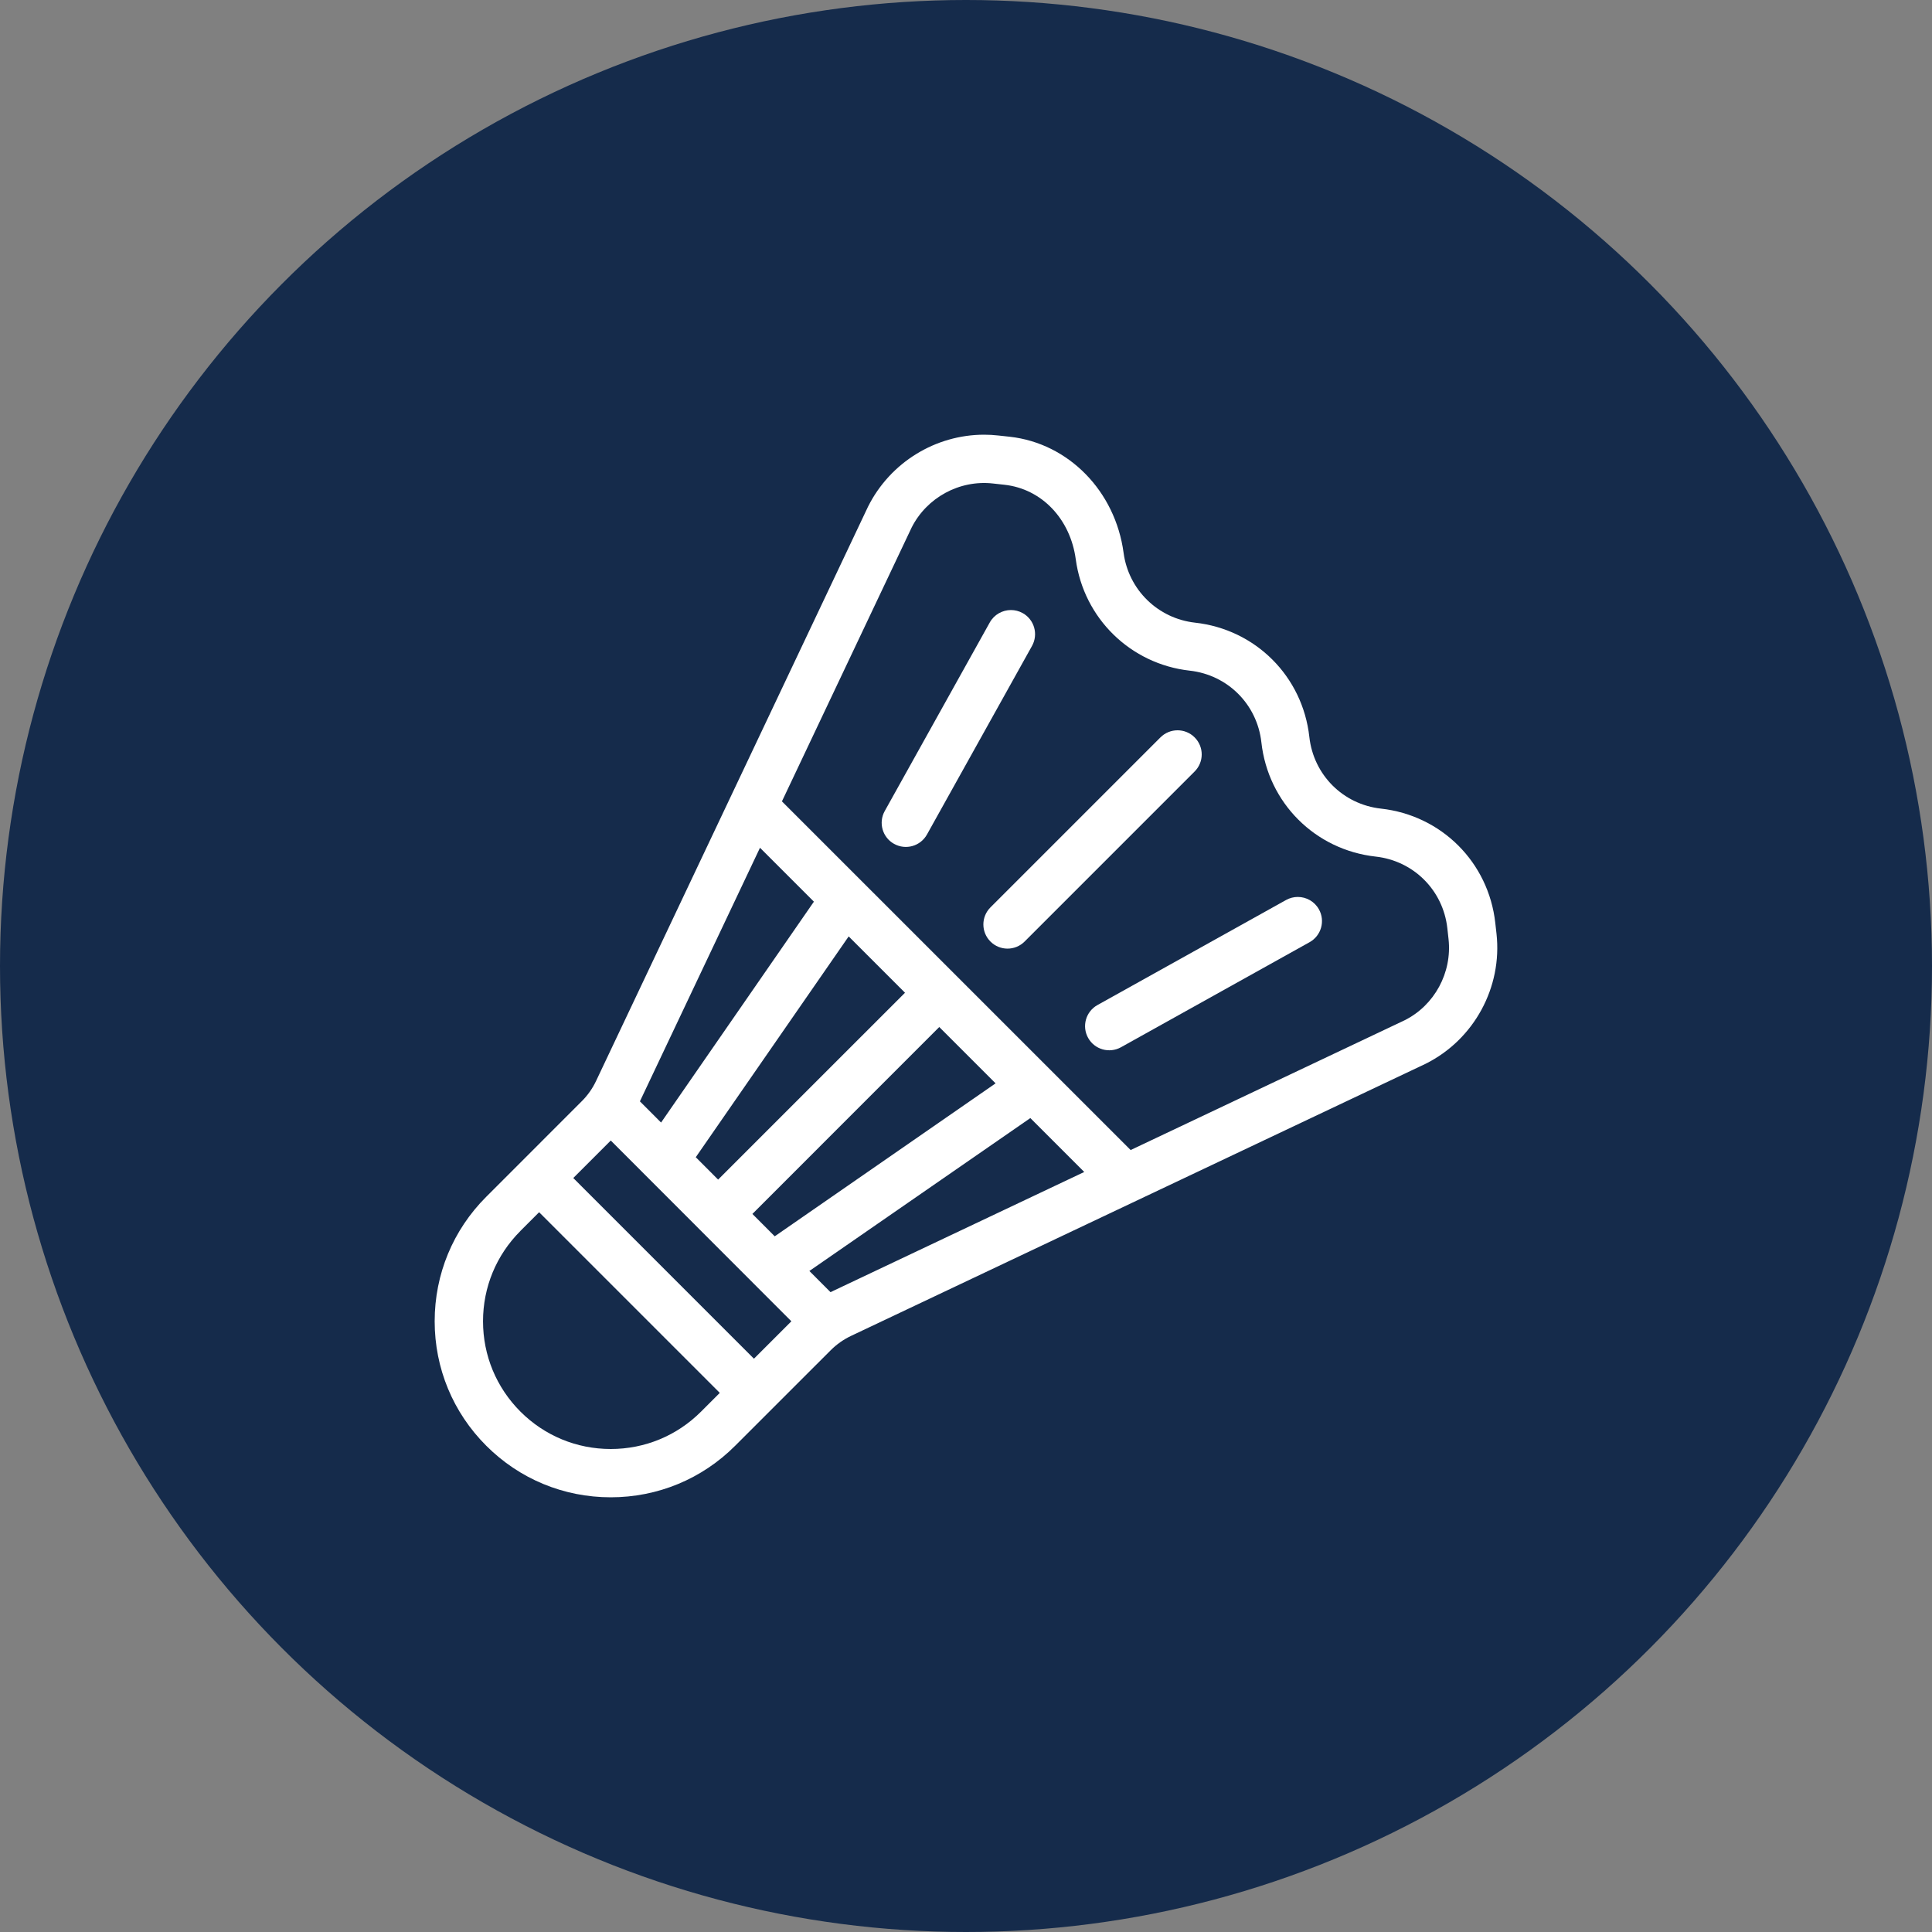
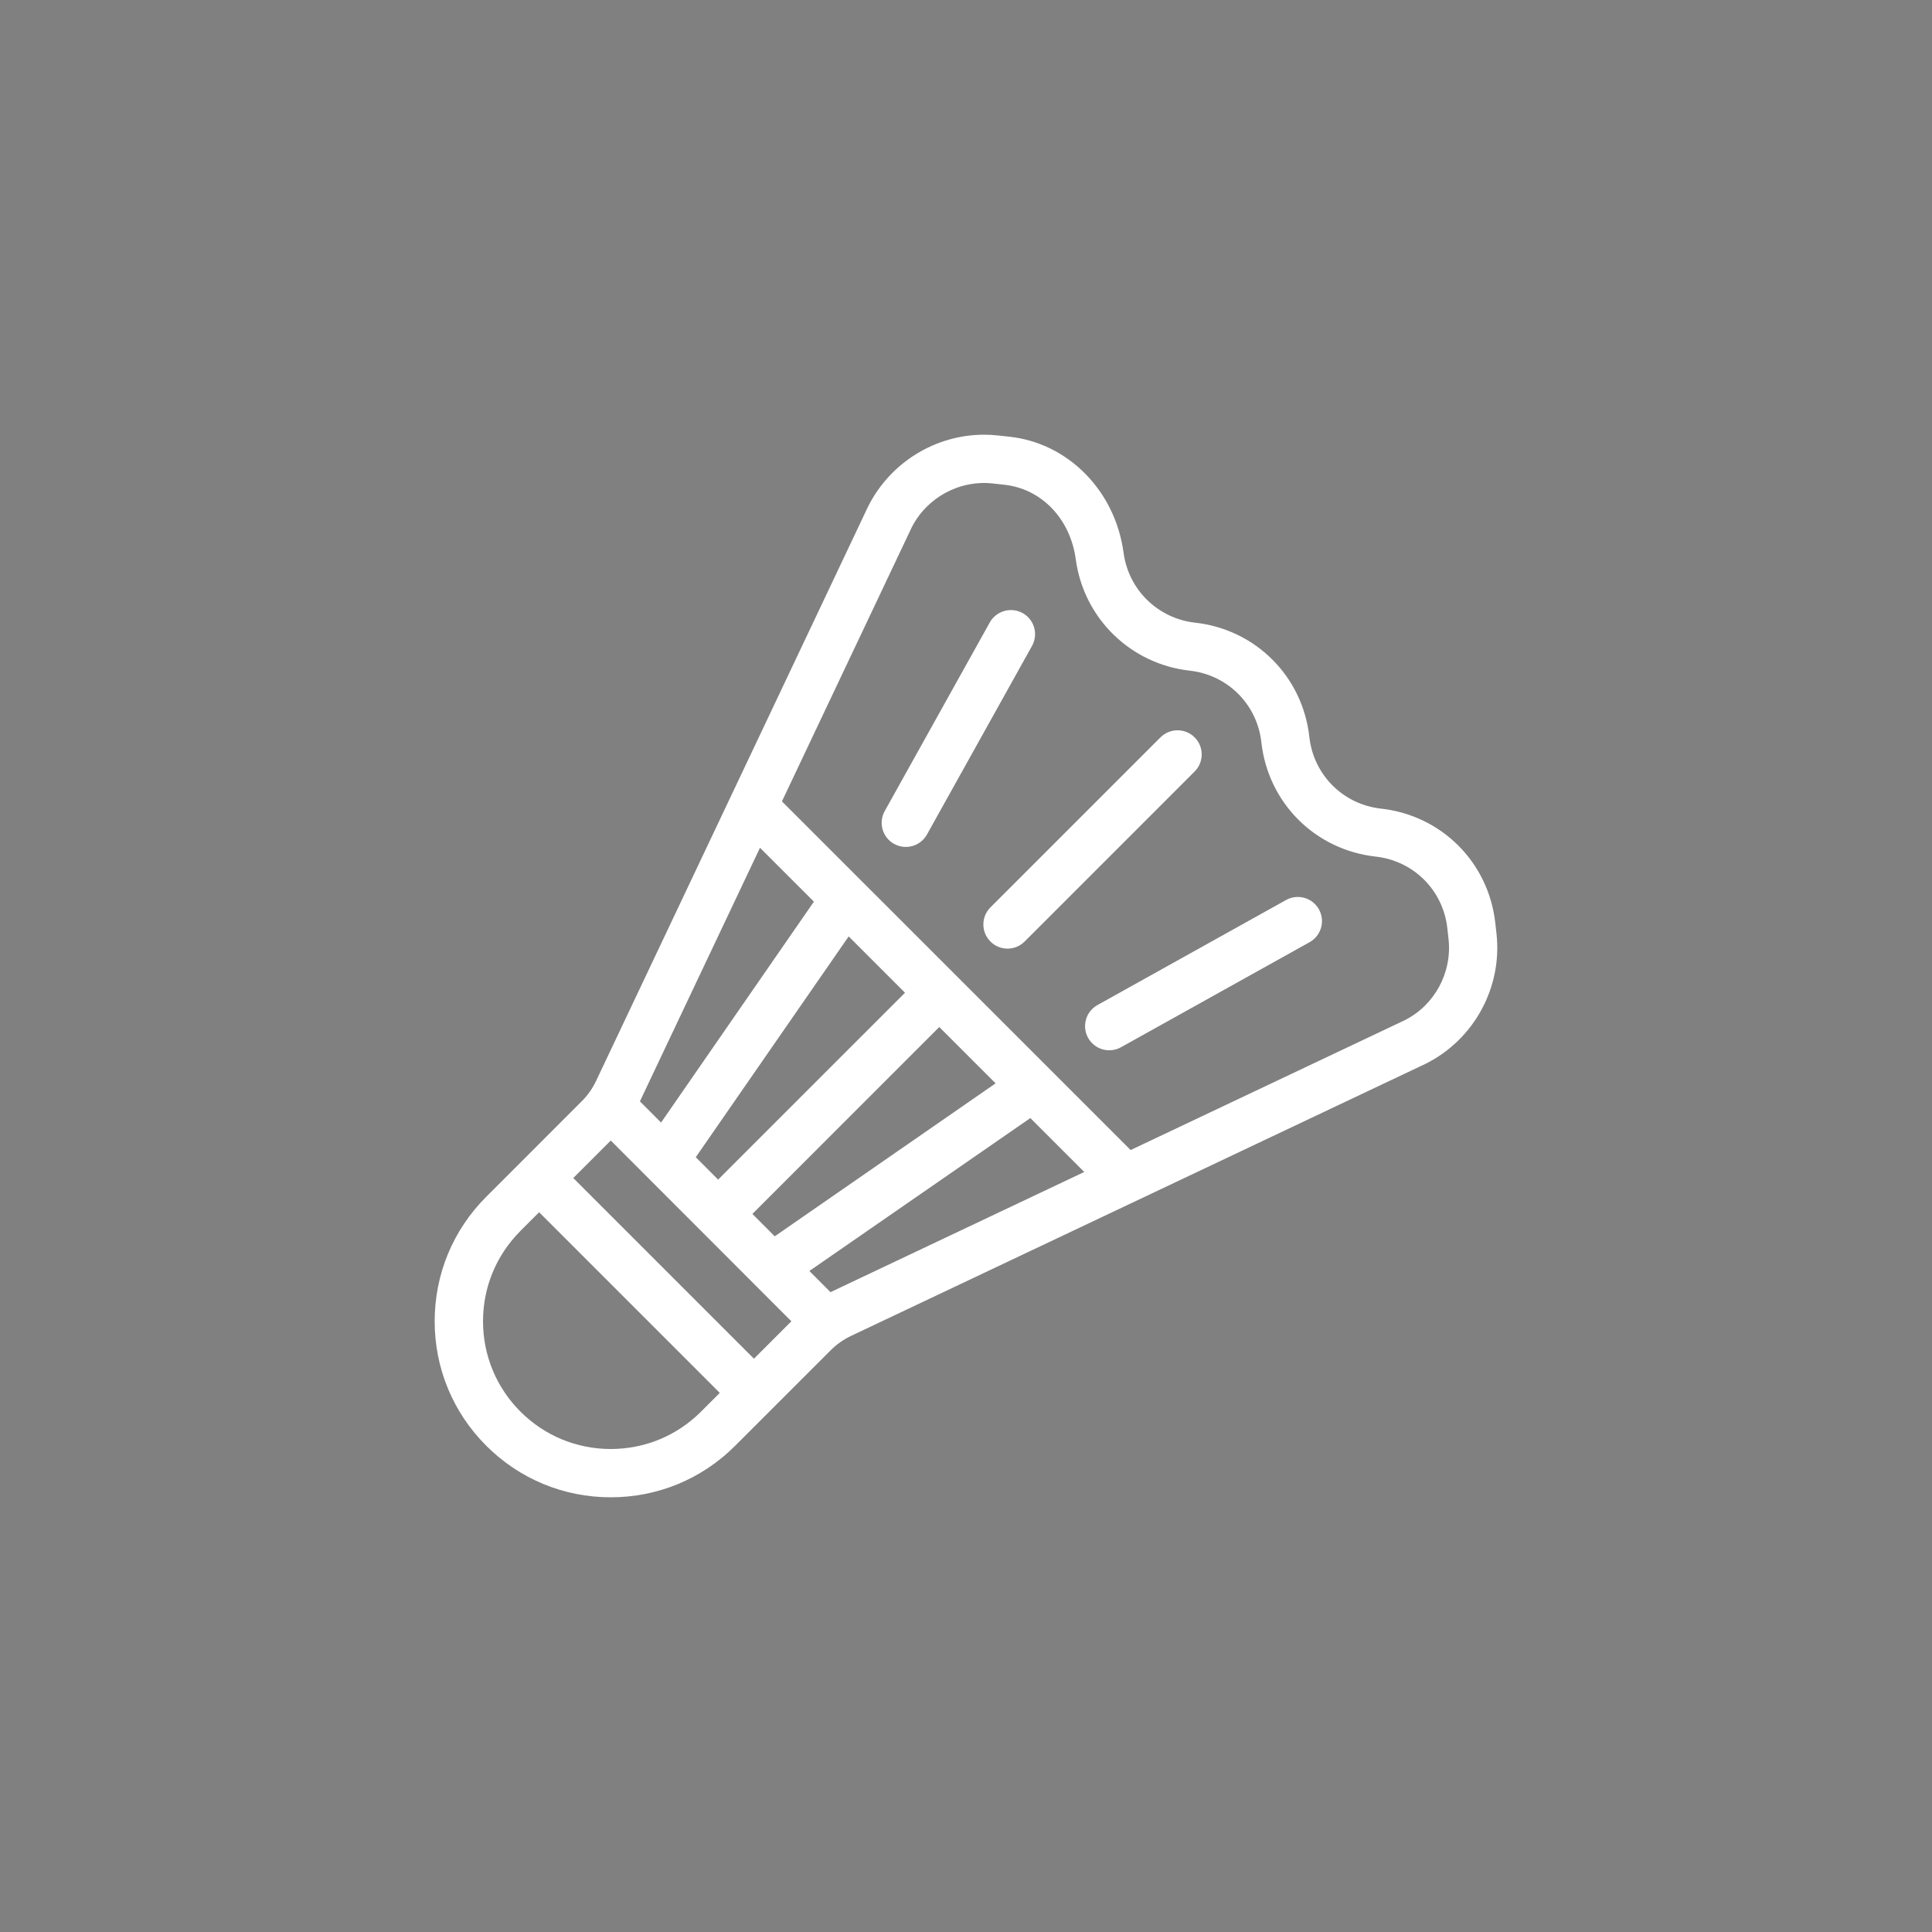
<svg xmlns="http://www.w3.org/2000/svg" width="70" height="70" viewBox="0 0 70 70" fill="none">
  <rect x="0" y="0" width="70" height="70" fill="#808080" stroke="none" />
-   <circle cx="35" cy="35" r="35" fill="#152B4B" />
  <path d="M17.618 52.382C18.822 53.587 20.424 54.25 22.128 54.25C23.831 54.25 25.433 53.587 26.637 52.382L30.101 48.919C30.314 48.706 30.561 48.533 30.833 48.403L51.658 38.54C53.407 37.665 54.437 35.772 54.221 33.829L54.177 33.44C53.934 31.244 52.23 29.541 50.036 29.298C48.66 29.145 47.593 28.077 47.44 26.701C47.197 24.507 45.493 22.803 43.298 22.56C41.954 22.41 40.89 21.371 40.71 20.032C40.409 17.791 38.713 16.061 36.586 15.824L36.17 15.779C35.998 15.76 35.828 15.75 35.657 15.75C33.901 15.75 32.256 16.748 31.45 18.358L21.596 39.167C21.467 39.439 21.293 39.686 21.079 39.899L17.617 43.362C16.412 44.566 15.749 46.169 15.749 47.872C15.749 49.576 16.413 51.178 17.618 52.382ZM27.535 30.715L29.489 32.669L23.952 40.672L23.185 39.904L27.536 30.716L27.535 30.715ZM30.749 33.928L32.79 35.969L26.019 42.739L25.209 41.928L30.749 33.928ZM34.031 37.211L36.072 39.252L28.07 44.794L27.261 43.983L34.031 37.211ZM30.092 46.818L29.325 46.05L37.331 40.51L39.284 42.463L30.091 46.817L30.092 46.818ZM33.025 19.124C33.573 18.029 34.761 17.381 35.978 17.518L36.395 17.564C37.742 17.713 38.78 18.799 38.977 20.265C39.265 22.402 40.962 24.06 43.106 24.299C44.481 24.452 45.549 25.519 45.702 26.895C45.945 29.089 47.649 30.793 49.844 31.036C51.22 31.189 52.287 32.257 52.44 33.632L52.483 34.022C52.618 35.24 51.973 36.426 50.893 36.966L40.965 41.668L28.331 29.035L33.026 19.123L33.025 19.124ZM22.13 41.324L28.673 47.873L27.317 49.228L20.771 42.682L22.13 41.323L22.13 41.324ZM18.855 44.599L19.533 43.921L26.079 50.467L25.401 51.145C24.527 52.019 23.365 52.5 22.129 52.5C20.892 52.5 19.73 52.019 18.856 51.145C17.982 50.27 17.501 49.108 17.501 47.872C17.501 46.636 17.982 45.474 18.856 44.6L18.855 44.599Z" fill="white" />
  <path d="M32.395 30.575C32.818 30.811 33.35 30.658 33.585 30.237L37.392 23.403C37.627 22.98 37.475 22.447 37.053 22.213C36.918 22.138 36.772 22.103 36.628 22.103C36.321 22.103 36.022 22.265 35.862 22.552L32.056 29.385C31.82 29.808 31.972 30.341 32.394 30.575L32.395 30.575Z" fill="white" />
  <path d="M35.886 34.114C36.228 34.456 36.781 34.456 37.123 34.114L43.283 27.953C43.626 27.611 43.626 27.058 43.283 26.716C43.113 26.546 42.889 26.46 42.665 26.46C42.441 26.46 42.217 26.546 42.046 26.716L35.886 32.876C35.544 33.218 35.544 33.771 35.886 34.114Z" fill="white" />
  <path d="M39.425 37.605C39.659 38.026 40.191 38.178 40.615 37.944L47.449 34.137C47.87 33.902 48.023 33.37 47.787 32.947C47.627 32.66 47.33 32.498 47.022 32.498C46.877 32.498 46.731 32.534 46.596 32.609L39.763 36.415C39.341 36.65 39.189 37.182 39.425 37.605Z" fill="white" />
</svg>